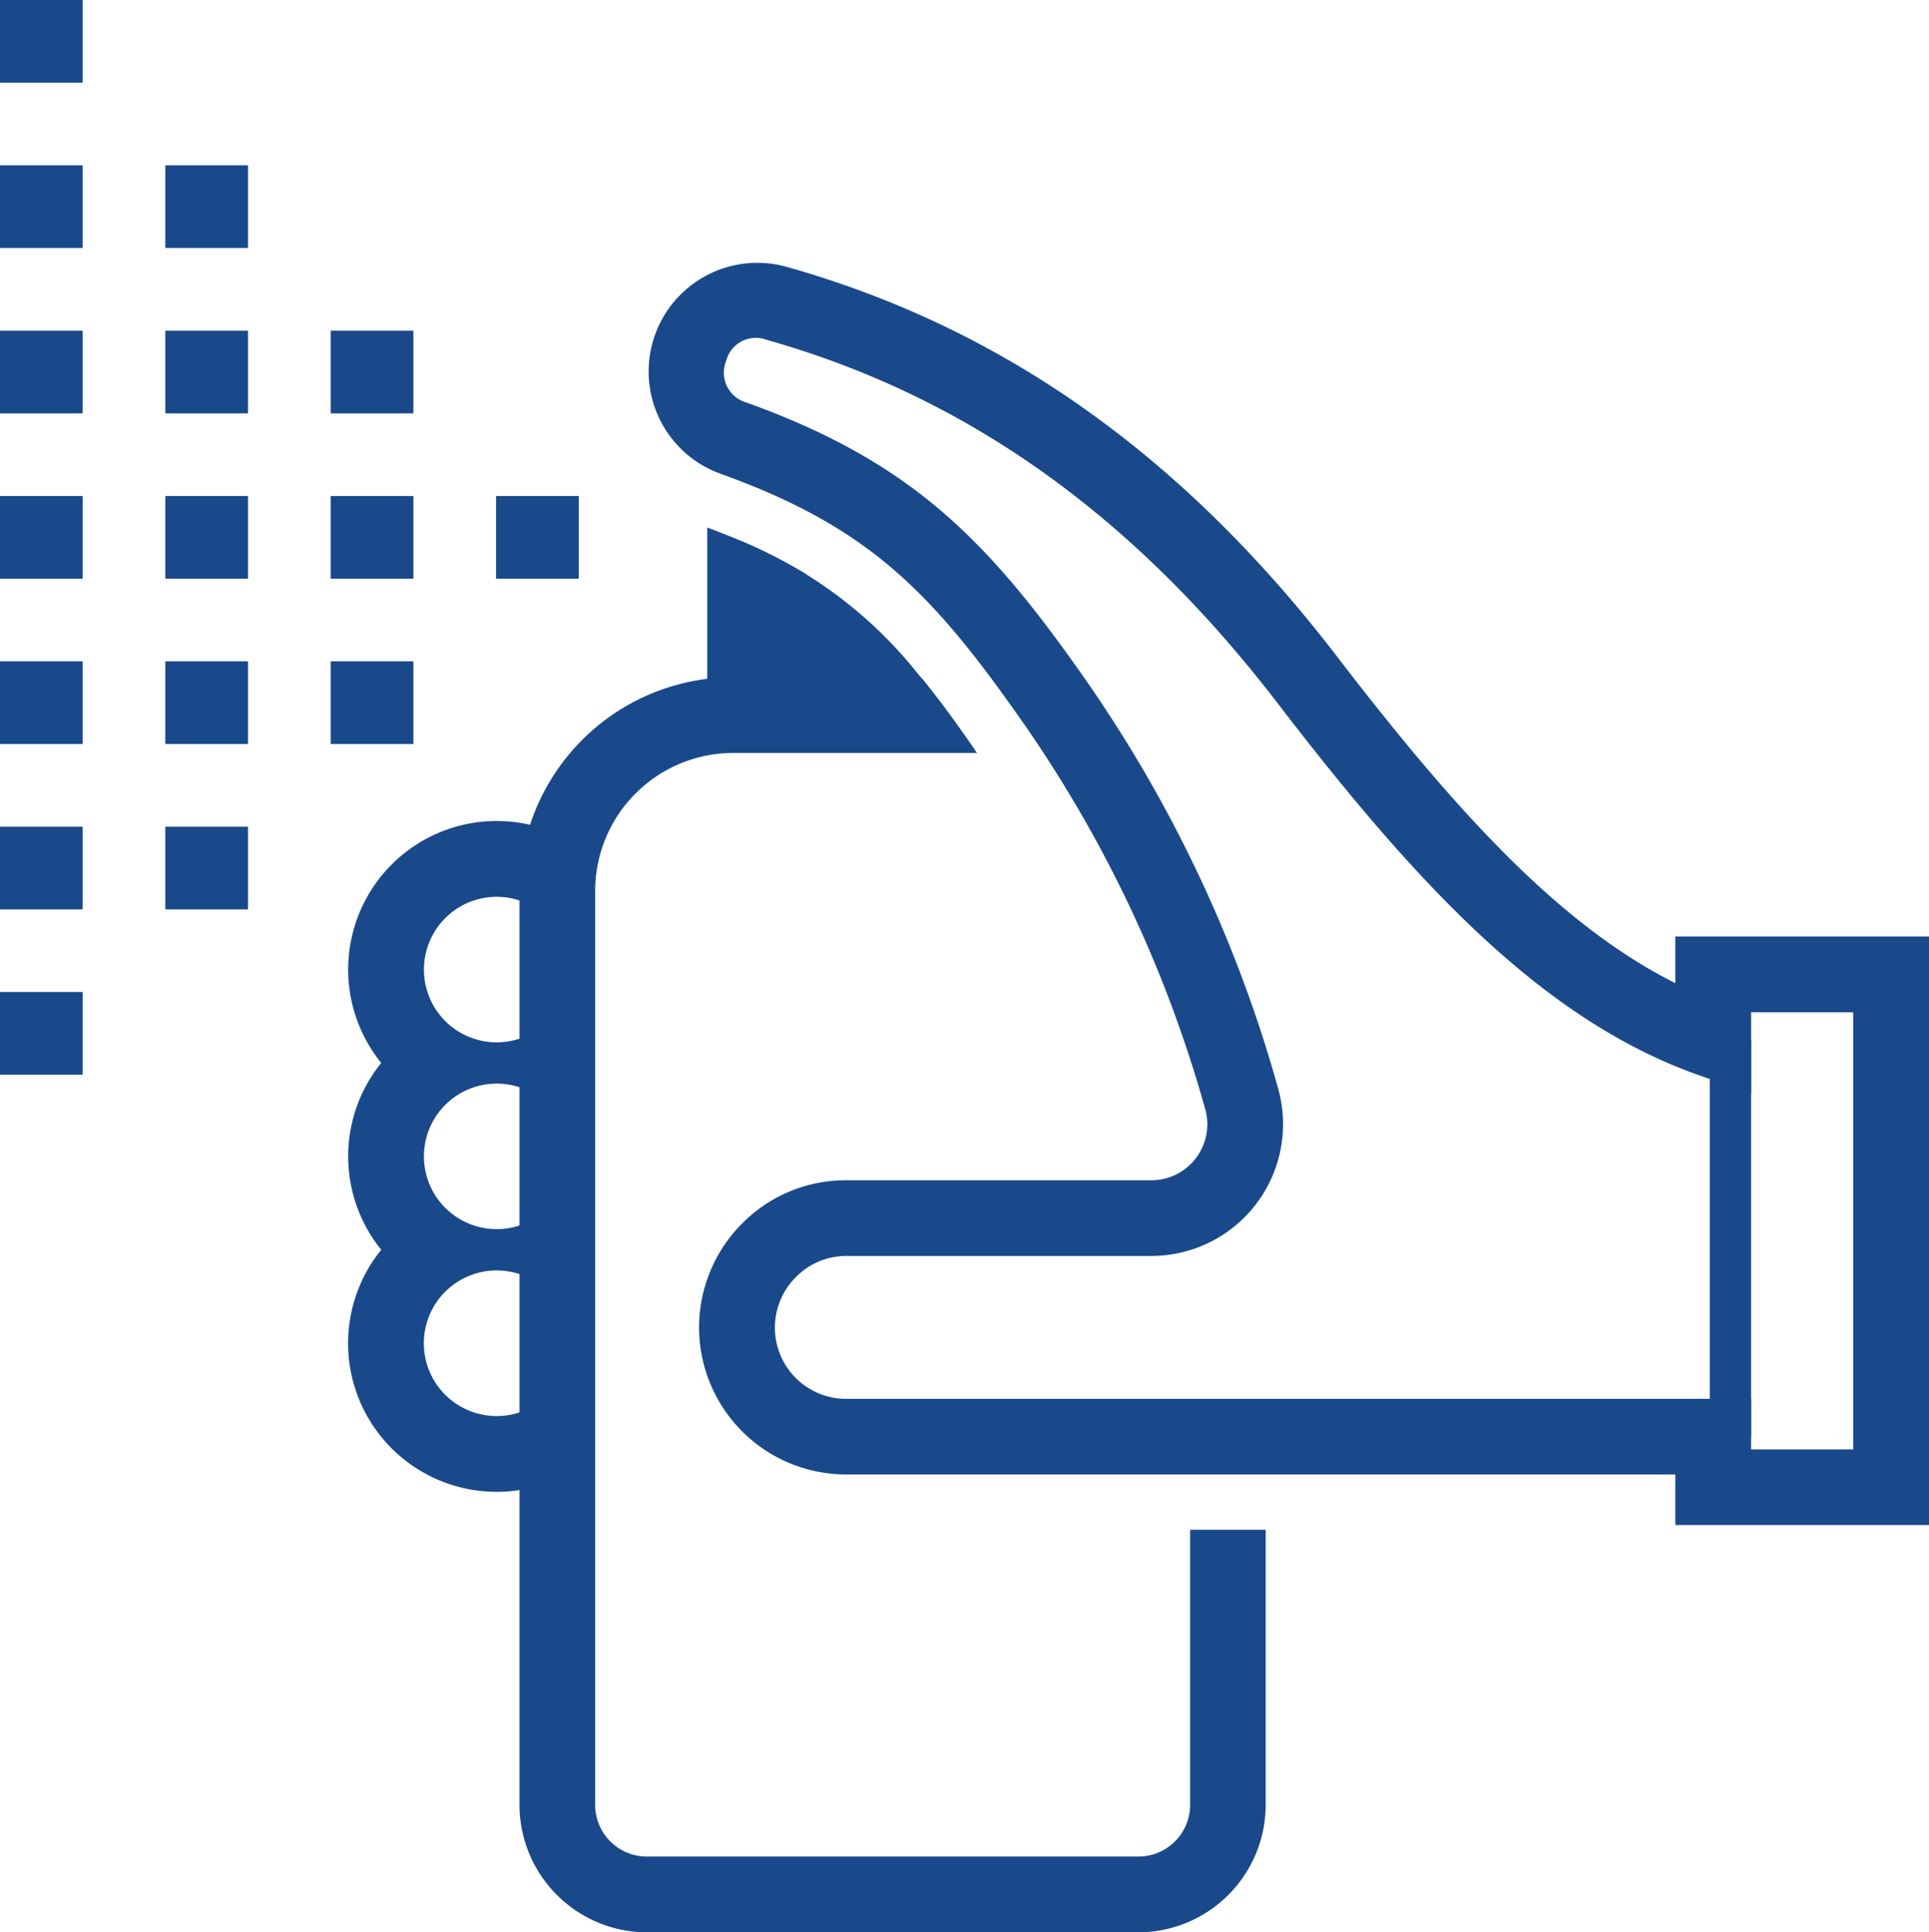
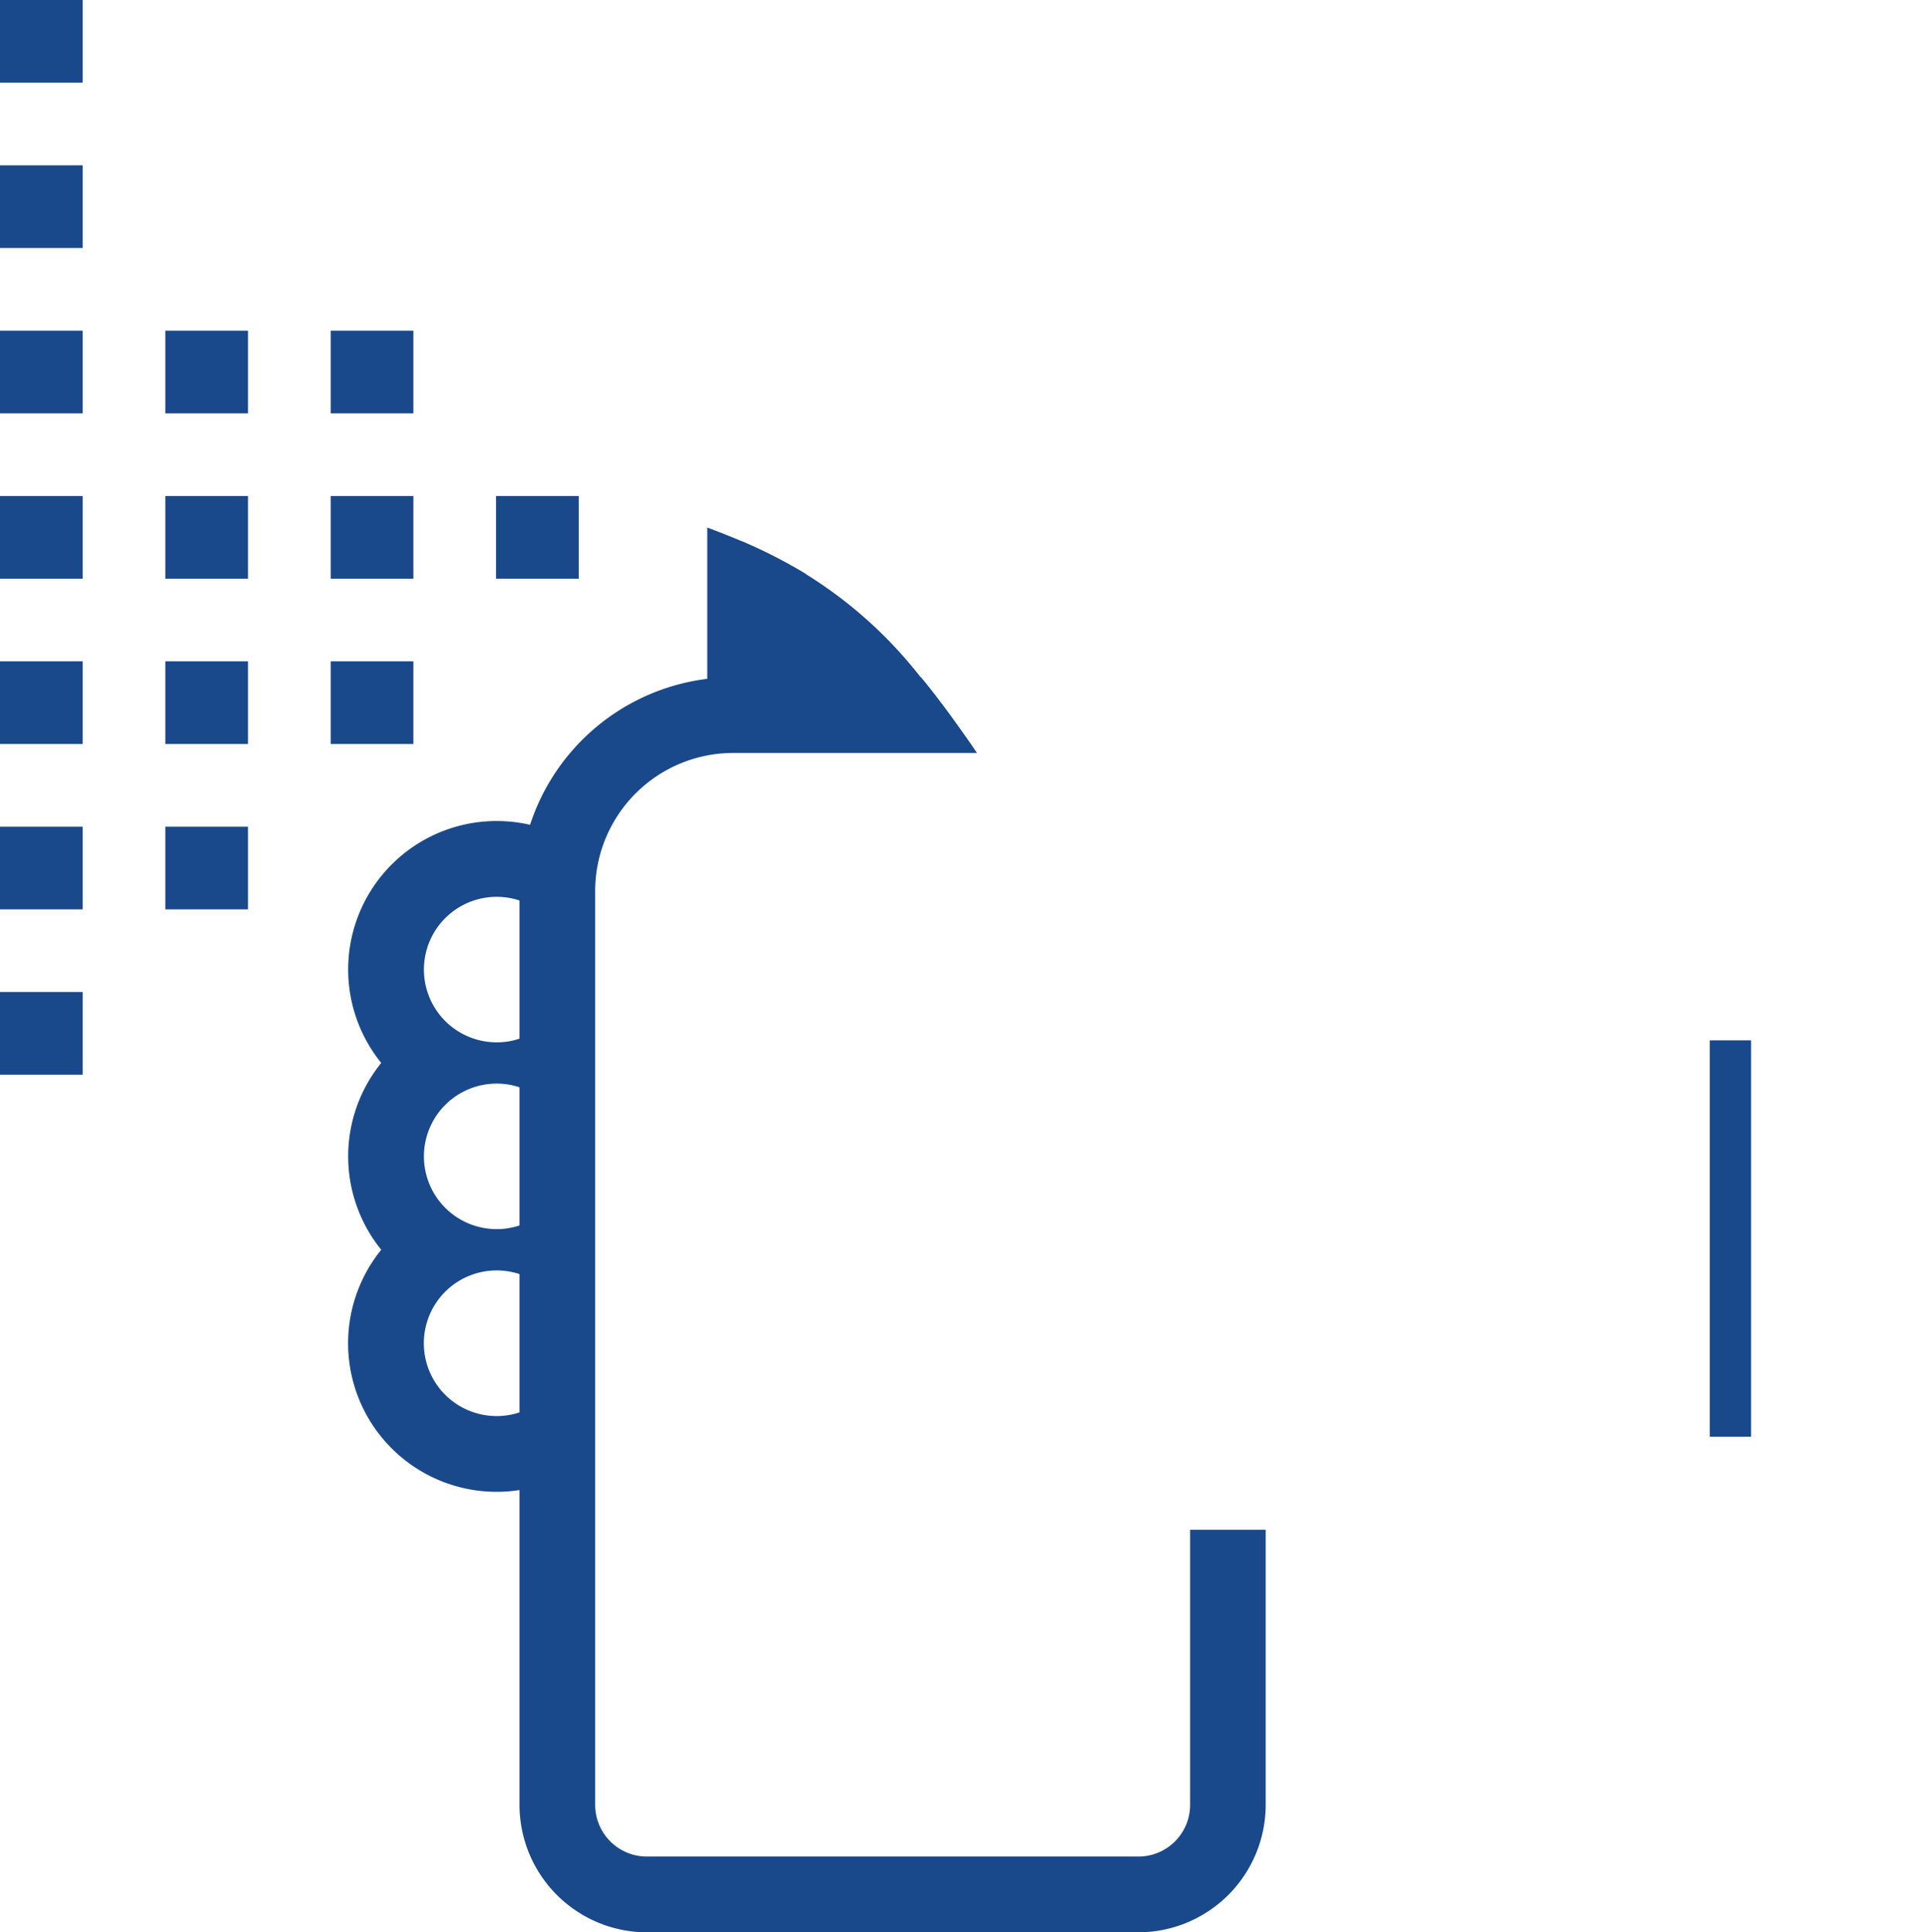
<svg xmlns="http://www.w3.org/2000/svg" data-name="グループ 40384" width="63.202" height="63.314">
  <path data-name="パス 91803" d="M16.274 26.901a4.866 4.866 0 0 0-3.783 7.927 4.865 4.865 0 0 0 0 6.121 4.867 4.867 0 0 0 5.769 7.507v-3.123a2.386 2.386 0 1 1 0-2.641v-3.485a2.384 2.384 0 1 1 0-2.636v-3.484a2.384 2.384 0 1 1 0-2.636v-1.256a5.715 5.715 0 0 1 .266-1.738 4.8 4.8 0 0 0-2.253-.555" fill="#19498b" />
  <path data-name="パス 91804" d="M31.127 23.429h-6.826v-5.694a16.674 16.674 0 0 1 2.108 1.079 14.36 14.36 0 0 1 3.756 3.377c.032.036.063.072.095.113.284.352.573.731.867 1.128" fill="#19498b" />
  <path data-name="パス 91805" d="M31.127 23.429a29.44 29.44 0 0 0-.867-1.128h-4.831v-3.49h.98a16.675 16.675 0 0 0-2.108-1.079 28.98 28.98 0 0 0-1.129-.447v7.272h8.758c-.275-.4-.542-.772-.8-1.128" fill="#19498b" />
  <path data-name="パス 91806" d="M38.993 50.123v9.015a1.693 1.693 0 0 1-1.7 1.693h-16.1a1.694 1.694 0 0 1-1.693-1.693V29.194a4.526 4.526 0 0 1 4.524-4.523h7.986c-.027-.041-.054-.077-.081-.113a58.04 58.04 0 0 0-.8-1.129 29.44 29.44 0 0 0-.867-1.128c-.031-.041-.063-.077-.095-.113h-6.14a6.71 6.71 0 0 0-.853.054 7.012 7.012 0 0 0-6.153 6.952v29.944a4.181 4.181 0 0 0 4.172 4.176h16.1a4.181 4.181 0 0 0 4.176-4.176v-9.015Z" fill="#19498b" />
-   <path data-name="パス 91807" d="M54.891 30.684v1.53c-3.792-1.9-7.169-5.62-10.943-10.518-5.093-6.7-11.038-10.939-18.166-12.95a3.561 3.561 0 0 0-2.167 6.78c4.866 1.752 6.934 3.878 9.99 8.275a41.735 41.735 0 0 1 5.882 12.537 1.834 1.834 0 0 1-1.77 2.334h-9.985a4.766 4.766 0 0 0-3.4 1.4 4.817 4.817 0 0 0 3.4 8.239h27.159v1.657h8.312V30.684Zm5.828 16.807h-3.346v-1.657H27.732a2.334 2.334 0 0 1-1.644-4 2.308 2.308 0 0 1 1.644-.682h9.985a4.318 4.318 0 0 0 4.158-5.494A44.116 44.116 0 0 0 35.65 22.39c-3.25-4.672-5.752-7.241-11.191-9.2a1.015 1.015 0 0 1-.668-1.359 1 1 0 0 1 1.314-.7c6.6 1.86 12.112 5.806 16.875 12.067 4.582 5.954 8.677 10.283 13.742 12.053l1.652.578v-2.662h3.345Z" fill="#19498b" />
  <path data-name="長方形 16483" fill="#19498b" d="M56.019 34.088h1.354v12.988h-1.354z" />
  <path data-name="長方形 16484" fill="#19498b" d="M16.252 16.252h2.709v2.709h-2.709z" />
  <path data-name="長方形 16485" fill="#19498b" d="M10.835 16.252h2.709v2.709h-2.709z" />
  <path data-name="長方形 16486" fill="#19498b" d="M5.417 16.252h2.709v2.709H5.417z" />
  <path data-name="長方形 16487" fill="#19498b" d="M10.835 10.835h2.709v2.709h-2.709z" />
  <path data-name="長方形 16488" fill="#19498b" d="M5.417 10.835h2.709v2.709H5.417z" />
-   <path data-name="長方形 16489" fill="#19498b" d="M5.417 5.417h2.709v2.709H5.417z" />
  <path data-name="長方形 16490" fill="#19498b" d="M10.835 21.669h2.709v2.709h-2.709z" />
  <path data-name="長方形 16491" fill="#19498b" d="M5.417 21.669h2.709v2.709H5.417z" />
  <path data-name="長方形 16492" fill="#19498b" d="M5.417 27.087h2.709v2.709H5.417z" />
  <path data-name="長方形 16493" fill="#19498b" d="M0 16.252h2.709v2.709H0z" />
  <path data-name="長方形 16494" fill="#19498b" d="M0 10.835h2.709v2.709H0z" />
  <path data-name="長方形 16495" fill="#19498b" d="M0 5.417h2.709v2.709H0z" />
  <path data-name="長方形 16496" fill="#19498b" d="M0 0h2.709v2.709H0z" />
  <path data-name="長方形 16497" fill="#19498b" d="M0 21.669h2.709v2.709H0z" />
  <path data-name="長方形 16498" fill="#19498b" d="M0 27.087h2.709v2.709H0z" />
  <path data-name="長方形 16499" fill="#19498b" d="M0 32.504h2.709v2.709H0z" />
</svg>